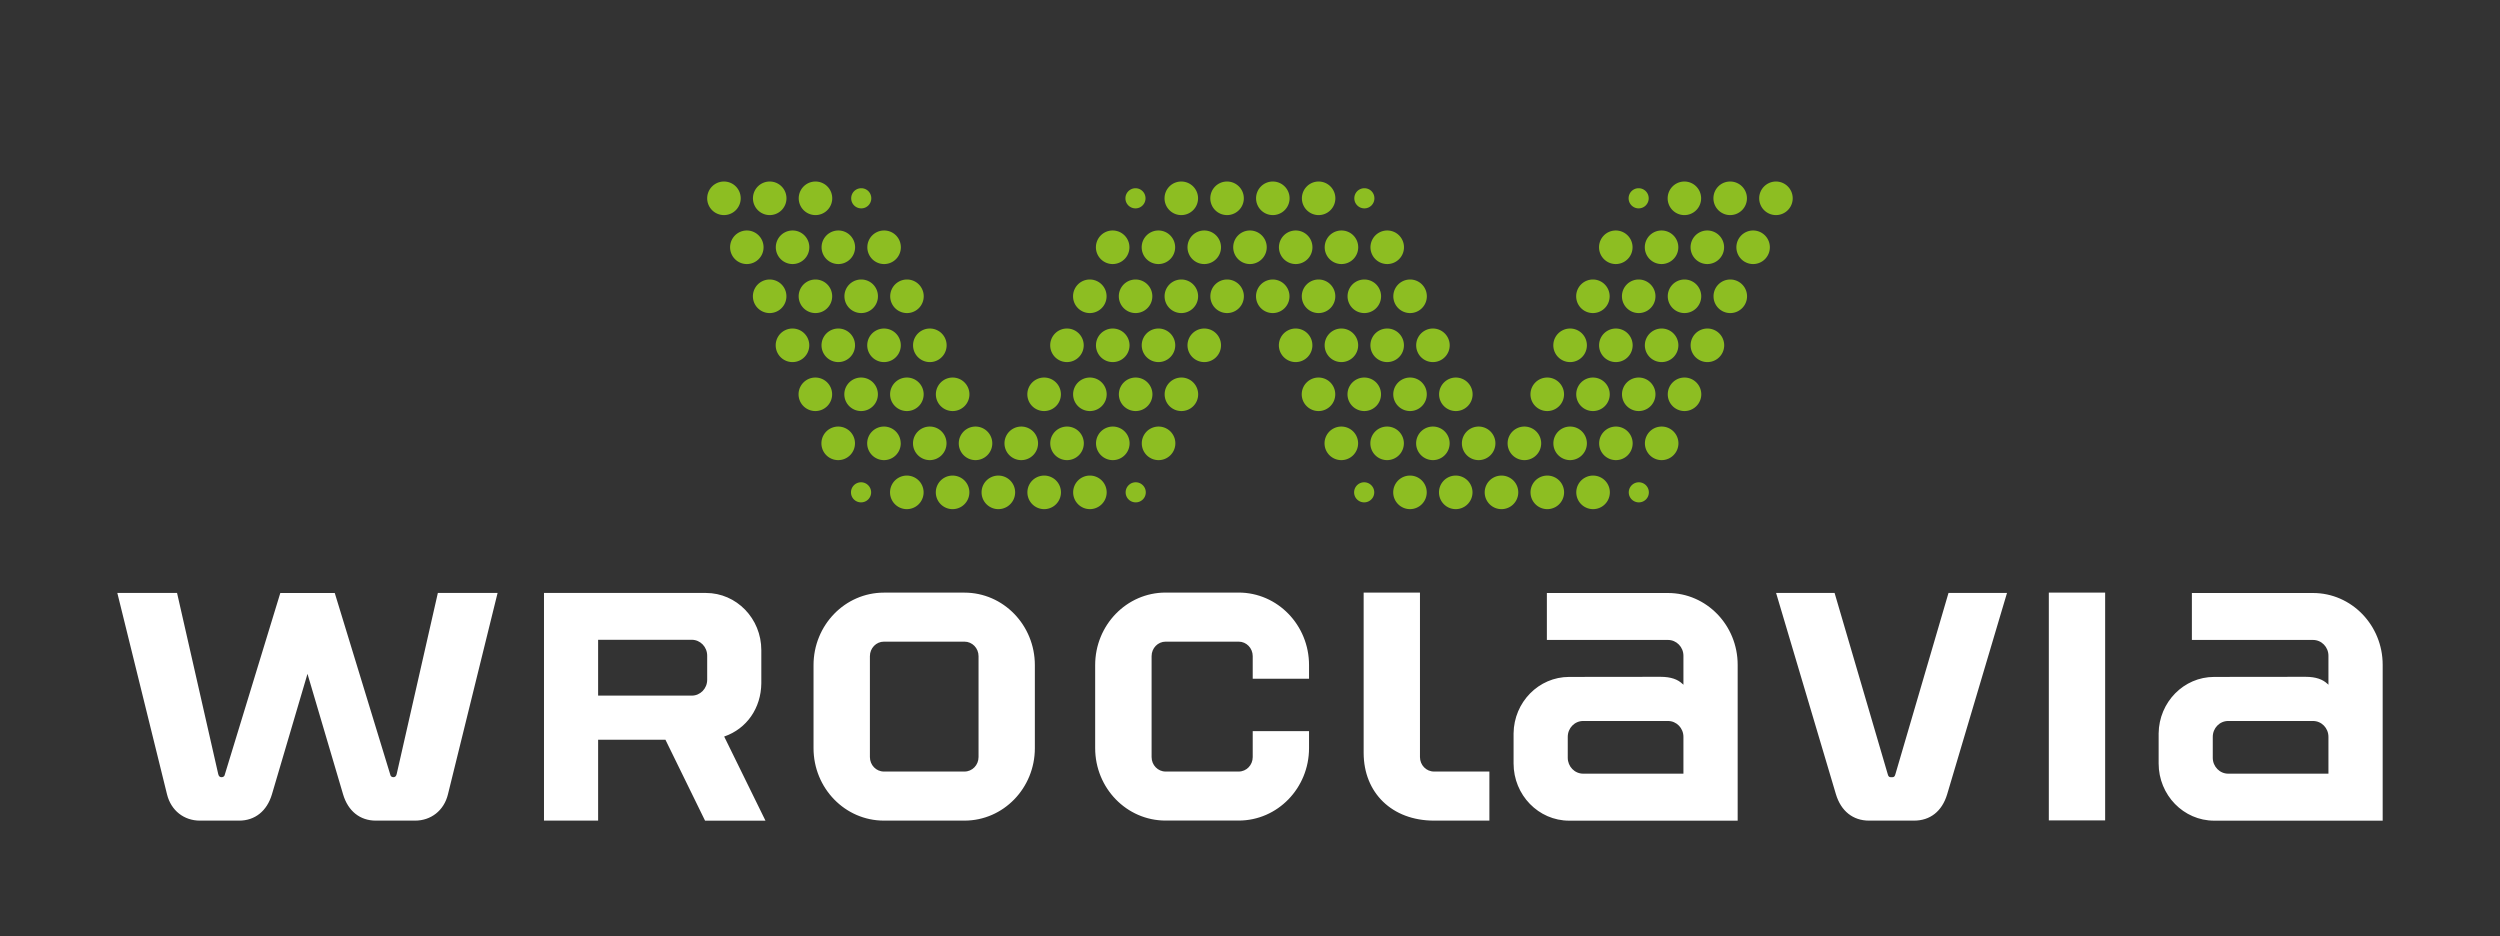
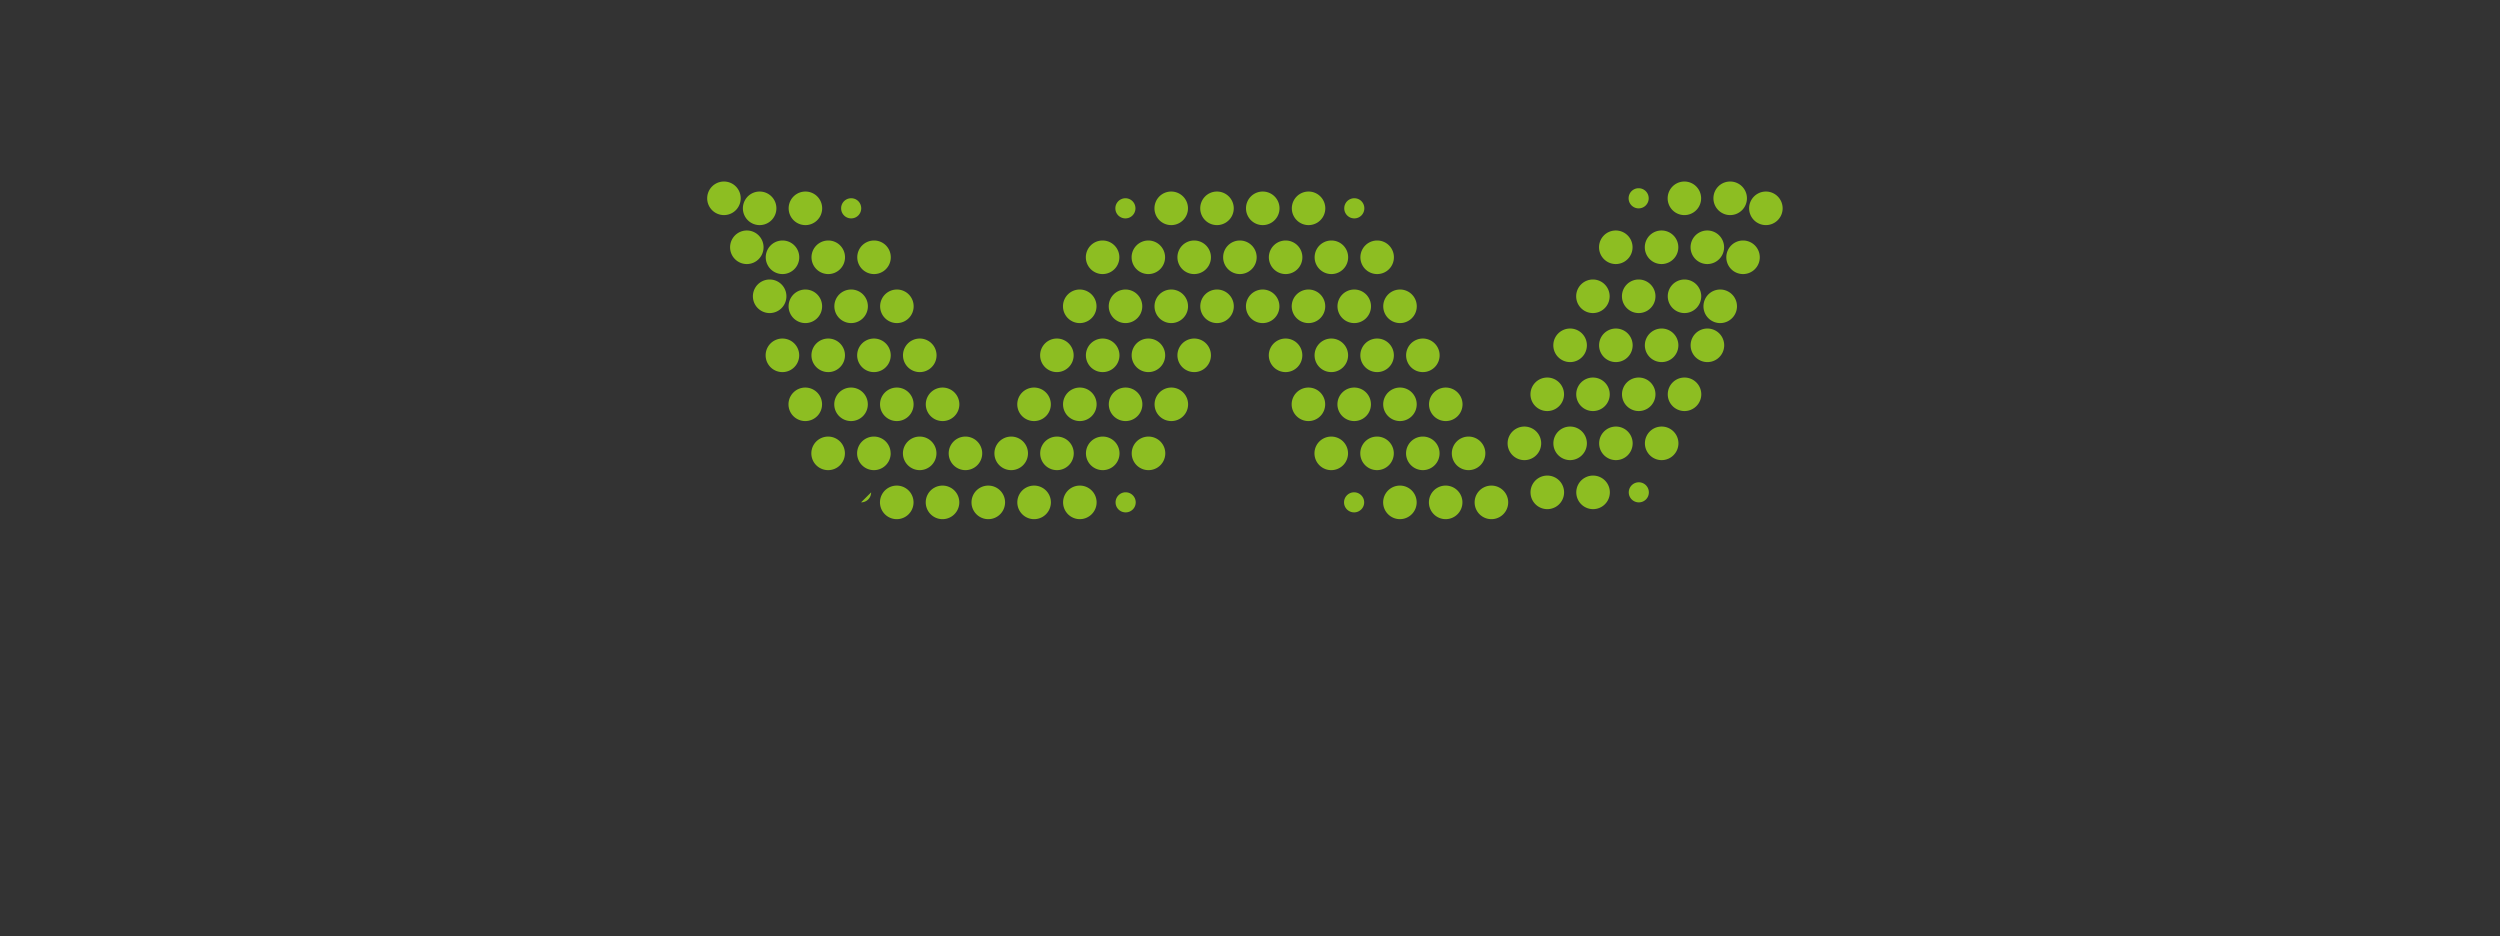
<svg xmlns="http://www.w3.org/2000/svg" id="Layer_1" viewBox="0 0 469.22 175.67">
  <rect x="0" y="0" width="469.22" height="175.67" fill="#333333" stroke="none" />
  <defs>
    <style>.st0{fill:#fff}</style>
  </defs>
-   <path d="M216.14 142.09c0 1.51 1.18 2.72 2.63 2.72h13.72c1.45 0 2.63-1.21 2.63-2.72v-4.86h10.57v3.18c0 7.51-5.91 13.6-13.21 13.6h-13.72c-7.3 0-13.21-6.09-13.21-13.6v-15.58c0-7.51 5.91-13.61 13.21-13.61h13.72c7.3 0 13.21 6.1 13.21 13.61v2.56h-10.57v-4.24c0-1.5-1.18-2.72-2.63-2.72h-13.72c-1.45 0-2.63 1.22-2.63 2.72v18.94ZM384.54 111.23h10.57v42.75h-10.57zM355.17 145.87c.27 0 .45-.1.57-.55l9.97-34.03h10.98l-11.23 37.78c-.97 3.24-3.23 4.95-6.21 4.95h-8.46c-2.98 0-5.25-1.76-6.21-4.95l-11.23-37.78h10.98l9.98 34.03c.11.44.29.55.56.55h.32ZM266.51 142.09c0 1.51 1.18 2.72 2.64 2.72h10.39v9.21h-10.39c-7.86 0-13.21-5.19-13.21-12.73v-30.06h10.57v30.86ZM73.83 145.87c.3 0 .52-.15.62-.58l7.73-34h11.21l-9.32 37.81c-.75 3.06-3.21 4.92-6.16 4.92h-7.38c-2.95 0-5.21-1.78-6.14-4.94l-6.68-22.61-6.67 22.61c-.94 3.16-3.2 4.94-6.15 4.94h-7.38c-2.95 0-5.4-1.86-6.16-4.92l-9.33-37.81h11.21l7.73 34c.1.42.31.58.62.58.32 0 .52-.18.57-.35l10.46-34.22h10.22l10.46 34.22c.04.17.25.35.57.35M315.75 128.32l.21.2v-5.44c0-1.64-1.3-2.97-2.9-2.97h-22.73v-8.81h22.73c7.22 0 13.08 6.03 13.08 13.48v29.25h-31.63c-5.75 0-10.43-4.81-10.43-10.74v-5.64c.07-5.87 4.72-10.6 10.43-10.6l17.14-.02c2.02 0 3.27.51 4.11 1.31m-18.61 6.98c-1.61 0-2.9 1.33-2.9 2.98v3.93c0 1.64 1.29 2.98 2.9 2.98h18.81v-6.91c0-1.65-1.3-2.98-2.9-2.98h-15.91ZM436.82 128.32l.2.2v-5.44c0-1.64-1.29-2.97-2.9-2.97h-22.73v-8.81h22.73c7.22 0 13.08 6.03 13.08 13.48v29.25h-31.63c-5.75 0-10.42-4.81-10.42-10.74v-5.64c.07-5.87 4.71-10.6 10.42-10.6l17.14-.02c2.02 0 3.27.51 4.11 1.31m-18.61 6.98c-1.61 0-2.9 1.33-2.9 2.98v3.93c0 1.64 1.3 2.98 2.9 2.98h18.81v-6.91c0-1.65-1.29-2.98-2.9-2.98h-15.91ZM124.91 138.84h-12.65v15.18H102.1v-42.73h30.39c5.75 0 10.4 4.8 10.4 10.73v6.23c-.05 4.62-2.7 8.52-6.97 9.99l7.75 15.79h-11.34l-7.43-15.18Zm7.82-11.26v-4.52c0-1.64-1.29-2.98-2.89-2.98h-17.58v10.48h17.58c1.6 0 2.89-1.33 2.89-2.97M165.9 154.02c-7.3 0-13.21-6.09-13.21-13.6v-15.58c0-7.51 5.91-13.61 13.21-13.61h15.12c7.3 0 13.21 6.1 13.21 13.61v15.58c0 7.51-5.91 13.6-13.21 13.6H165.9Zm-2.63-11.93c0 1.51 1.18 2.72 2.63 2.72h15.12c1.46 0 2.64-1.21 2.64-2.72v-18.94c0-1.5-1.18-2.72-2.64-2.72H165.9c-1.45 0-2.63 1.22-2.63 2.72v18.94Z" class="st0" />
-   <path fill="#8dbe22" d="M135.88 40.37a3.15 3.15 0 1 1 0-6.3c1.74 0 3.14 1.41 3.14 3.15s-1.4 3.15-3.14 3.15m4.29 9.19c-1.74 0-3.14-1.41-3.14-3.15s1.41-3.15 3.14-3.15 3.14 1.41 3.14 3.15-1.4 3.15-3.14 3.15m4.29 9.2a3.15 3.15 0 1 1 0-6.3c1.74 0 3.14 1.41 3.14 3.15s-1.4 3.15-3.14 3.15m19.04 33.65c0 1.04-.84 1.88-1.89 1.88s-1.89-.84-1.89-1.88.85-1.89 1.89-1.89 1.89.85 1.89 1.89m-11.61-27.6a3.15 3.15 0 1 1-6.3 0 3.15 3.15 0 0 1 6.3 0m4.29 9.2c0 1.74-1.41 3.14-3.15 3.14s-3.15-1.41-3.15-3.14 1.41-3.15 3.15-3.15 3.15 1.41 3.15 3.15m4.29 9.2c0 1.74-1.4 3.15-3.15 3.15s-3.15-1.41-3.15-3.15a3.15 3.15 0 1 1 6.3 0m1.18-44.1c-1.05 0-1.89-.84-1.89-1.89s.84-1.89 1.89-1.89 1.88.84 1.88 1.89-.84 1.89-1.88 1.89m4.29 10.45c-1.74 0-3.15-1.41-3.15-3.15s1.4-3.15 3.15-3.15 3.14 1.41 3.14 3.15-1.4 3.15-3.14 3.15m4.29 9.2a3.15 3.15 0 1 1 0-6.3c1.74 0 3.14 1.41 3.14 3.15s-1.4 3.15-3.14 3.15m20.3 33.65a3.15 3.15 0 1 1-6.3 0 3.15 3.15 0 0 1 6.3 0m-12.86-27.6a3.15 3.15 0 1 1-6.3 0 3.15 3.15 0 0 1 6.3 0m4.28 9.2c0 1.74-1.41 3.14-3.15 3.14s-3.15-1.41-3.15-3.14 1.41-3.15 3.15-3.15 3.15 1.41 3.15 3.15m4.29 9.2c0 1.74-1.41 3.15-3.15 3.15s-3.14-1.41-3.14-3.15 1.41-3.15 3.14-3.15 3.15 1.41 3.15 3.15m-33.18-42.84a3.15 3.15 0 1 1 0-6.3c1.74 0 3.14 1.41 3.14 3.15s-1.41 3.15-3.14 3.15m4.29 9.19a3.15 3.15 0 1 1 0-6.3c1.74 0 3.14 1.41 3.14 3.15s-1.41 3.15-3.14 3.15m4.29 9.2c-1.74 0-3.15-1.41-3.15-3.15s1.4-3.15 3.15-3.15 3.14 1.41 3.14 3.15-1.4 3.15-3.14 3.15m20.3 33.65a3.15 3.15 0 1 1-6.3 0 3.15 3.15 0 0 1 6.3 0m-12.87-27.6a3.15 3.15 0 1 1-6.3 0 3.15 3.15 0 0 1 6.3 0m4.29 9.2c0 1.74-1.41 3.14-3.15 3.14s-3.15-1.41-3.15-3.14 1.41-3.15 3.15-3.15 3.15 1.41 3.15 3.15m4.29 9.2c0 1.74-1.41 3.15-3.14 3.15s-3.15-1.41-3.15-3.15 1.41-3.15 3.15-3.15 3.14 1.41 3.14 3.15m-33.18-42.84a3.15 3.15 0 1 1 0-6.3c1.74 0 3.14 1.41 3.14 3.15s-1.4 3.15-3.14 3.15m4.29 9.19a3.15 3.15 0 1 1 0-6.3c1.74 0 3.14 1.41 3.14 3.15s-1.41 3.15-3.14 3.15m4.29 9.2a3.15 3.15 0 1 1 0-6.3c1.74 0 3.14 1.41 3.14 3.15s-1.4 3.15-3.14 3.15m20.3 33.65a3.15 3.15 0 1 1-6.3 0 3.15 3.15 0 0 1 6.3 0m-12.87-27.6c0 1.74-1.41 3.15-3.14 3.15s-3.15-1.41-3.15-3.15 1.41-3.15 3.15-3.15 3.14 1.41 3.14 3.15m4.29 9.2c0 1.74-1.41 3.14-3.15 3.14s-3.15-1.41-3.15-3.14 1.4-3.15 3.15-3.15 3.15 1.41 3.15 3.15m4.29 9.2a3.15 3.15 0 1 1-3.15-3.15c1.74 0 3.14 1.41 3.14 3.15m69.84-42.84a3.15 3.15 0 1 0 0-6.3c-1.74 0-3.14 1.41-3.14 3.15s1.41 3.15 3.14 3.15m-4.29 9.19a3.15 3.15 0 1 0 0-6.3c-1.74 0-3.14 1.41-3.14 3.15s1.41 3.15 3.14 3.15m-4.29 9.2a3.15 3.15 0 1 0 0-6.3c-1.74 0-3.14 1.41-3.14 3.15s1.41 3.15 3.14 3.15m-19.04 33.65c0 1.04.84 1.88 1.89 1.88s1.89-.84 1.89-1.88-.85-1.89-1.89-1.89-1.89.85-1.89 1.89m11.61-27.6c0 1.74 1.41 3.15 3.15 3.15s3.14-1.41 3.14-3.15-1.4-3.15-3.14-3.15-3.15 1.41-3.15 3.15m-4.29 9.2c0 1.74 1.4 3.14 3.15 3.14s3.14-1.41 3.14-3.14-1.41-3.15-3.14-3.15-3.15 1.41-3.15 3.15m-4.29 9.2a3.15 3.15 0 1 0 6.3 0 3.15 3.15 0 0 0-6.3 0m-1.18-44.1c1.04 0 1.88-.84 1.88-1.89s-.85-1.89-1.88-1.89-1.89.84-1.89 1.89.84 1.89 1.89 1.89m-4.29 10.45a3.15 3.15 0 1 0 0-6.3c-1.74 0-3.14 1.41-3.14 3.15s1.41 3.15 3.14 3.15m-4.29 9.2a3.15 3.15 0 1 0 0-6.3c-1.74 0-3.14 1.41-3.14 3.15s1.41 3.15 3.14 3.15m-7.43 6.05c0 1.74 1.41 3.15 3.14 3.15s3.15-1.41 3.15-3.15-1.41-3.15-3.15-3.15-3.14 1.41-3.14 3.15m-4.29 9.2c0 1.74 1.4 3.14 3.15 3.14s3.15-1.41 3.15-3.14-1.41-3.15-3.15-3.15-3.15 1.41-3.15 3.15m-4.29 9.2a3.15 3.15 0 1 0 6.3 0 3.15 3.15 0 0 0-6.3 0m33.18-42.84a3.15 3.15 0 1 0 0-6.3c-1.74 0-3.14 1.41-3.14 3.15s1.4 3.15 3.14 3.15m-4.29 9.19c1.74 0 3.14-1.41 3.14-3.15s-1.41-3.15-3.14-3.15-3.14 1.41-3.14 3.15 1.4 3.15 3.14 3.15m-4.29 9.2a3.15 3.15 0 1 0 0-6.3c-1.74 0-3.14 1.41-3.14 3.15s1.41 3.15 3.14 3.15m-20.3 33.65a3.15 3.15 0 1 0 6.3 0 3.15 3.15 0 0 0-6.3 0m12.87-27.6a3.15 3.15 0 1 0 6.3 0 3.15 3.15 0 0 0-6.3 0m-4.29 9.2c0 1.74 1.41 3.14 3.15 3.14s3.15-1.41 3.15-3.14-1.41-3.15-3.15-3.15-3.15 1.41-3.15 3.15m-4.29 9.2a3.15 3.15 0 1 0 6.3 0 3.15 3.15 0 0 0-6.3 0m33.18-42.84a3.15 3.15 0 1 0 0-6.3c-1.74 0-3.14 1.41-3.14 3.15s1.4 3.15 3.14 3.15m-4.28 9.19a3.15 3.15 0 1 0 0-6.3c-1.74 0-3.14 1.41-3.14 3.15s1.4 3.15 3.14 3.15m-4.3 9.2a3.15 3.15 0 1 0 0-6.3c-1.74 0-3.14 1.41-3.14 3.15s1.4 3.15 3.14 3.15m-20.3 33.65c0 1.74 1.41 3.15 3.14 3.15s3.15-1.41 3.15-3.15-1.41-3.15-3.15-3.15-3.14 1.41-3.14 3.15m12.87-27.6c0 1.74 1.41 3.15 3.14 3.15s3.15-1.41 3.15-3.15-1.41-3.15-3.15-3.15-3.14 1.41-3.14 3.15m-4.29 9.2c0 1.74 1.41 3.14 3.15 3.14s3.15-1.41 3.15-3.14-1.41-3.15-3.15-3.15-3.15 1.41-3.15 3.15m-4.29 9.2a3.15 3.15 0 1 0 6.3 0 3.15 3.15 0 0 0-6.3 0m33.17-24.45c-1.74 0-3.14-1.41-3.14-3.15s1.41-3.15 3.14-3.15 3.14 1.41 3.14 3.15-1.4 3.15-3.14 3.15m19.05 33.65c0 1.04-.85 1.88-1.89 1.88s-1.89-.84-1.89-1.88.85-1.89 1.89-1.89 1.89.85 1.89 1.89m-11.61-27.6c0 1.74-1.41 3.15-3.14 3.15s-3.15-1.41-3.15-3.15 1.41-3.15 3.15-3.15 3.14 1.41 3.14 3.15m4.29 9.2c0 1.74-1.41 3.14-3.14 3.14s-3.15-1.41-3.15-3.14 1.41-3.15 3.15-3.15 3.14 1.41 3.14 3.15m4.29 9.2a3.15 3.15 0 1 1-6.3 0 3.15 3.15 0 0 1 6.3 0m1.18-44.1c-1.04 0-1.89-.84-1.89-1.89s.84-1.89 1.89-1.89 1.88.84 1.88 1.89-.84 1.89-1.88 1.89m4.29 10.45a3.15 3.15 0 1 1 0-6.3c1.74 0 3.14 1.41 3.14 3.15s-1.4 3.15-3.14 3.15m4.29 9.2a3.15 3.15 0 1 1 0-6.3c1.74 0 3.14 1.41 3.14 3.15s-1.4 3.15-3.14 3.15m20.3 33.65a3.15 3.15 0 1 1-6.3 0 3.15 3.15 0 0 1 6.3 0m-12.87-27.6c0 1.74-1.41 3.15-3.15 3.15s-3.14-1.41-3.14-3.15 1.41-3.15 3.14-3.15 3.15 1.41 3.15 3.15m4.3 9.2c0 1.74-1.41 3.14-3.15 3.14s-3.14-1.41-3.14-3.14 1.41-3.15 3.14-3.15 3.15 1.41 3.15 3.15m4.28 9.2c0 1.74-1.41 3.15-3.15 3.15s-3.14-1.41-3.14-3.15 1.41-3.15 3.14-3.15 3.15 1.41 3.15 3.15m-33.18-42.84c-1.73 0-3.14-1.41-3.14-3.15s1.41-3.15 3.14-3.15 3.14 1.41 3.14 3.15-1.4 3.15-3.14 3.15m4.29 9.19a3.15 3.15 0 1 1 0-6.3c1.74 0 3.14 1.41 3.14 3.15s-1.4 3.15-3.14 3.15m4.29 9.2a3.15 3.15 0 1 1 0-6.3c1.74 0 3.14 1.41 3.14 3.15s-1.4 3.15-3.14 3.15m20.3 33.65c0 1.74-1.41 3.15-3.15 3.15s-3.14-1.41-3.14-3.15 1.41-3.15 3.14-3.15 3.15 1.41 3.15 3.15m-12.87-27.6c0 1.74-1.4 3.15-3.14 3.15a3.15 3.15 0 1 1 0-6.3c1.74 0 3.14 1.41 3.14 3.15m4.29 9.2c0 1.74-1.41 3.14-3.14 3.14s-3.15-1.41-3.15-3.14 1.41-3.15 3.15-3.15 3.14 1.41 3.14 3.15m4.29 9.2c0 1.74-1.41 3.15-3.14 3.15s-3.15-1.41-3.15-3.15 1.41-3.15 3.15-3.15 3.14 1.41 3.14 3.15m-28.89-33.65a3.15 3.15 0 1 1 0-6.3c1.74 0 3.14 1.41 3.14 3.15s-1.4 3.15-3.14 3.15m4.29 9.2a3.15 3.15 0 1 1 0-6.3c1.74 0 3.14 1.41 3.14 3.15s-1.41 3.15-3.14 3.15m20.3 33.65c0 1.74-1.41 3.15-3.14 3.15s-3.15-1.41-3.15-3.15 1.41-3.15 3.15-3.15 3.14 1.41 3.14 3.15m-12.87-27.6c0 1.74-1.41 3.15-3.15 3.15s-3.14-1.41-3.14-3.15 1.41-3.15 3.14-3.15 3.15 1.41 3.15 3.15m4.29 9.2c0 1.74-1.4 3.14-3.14 3.14s-3.15-1.41-3.15-3.14 1.41-3.15 3.15-3.15 3.14 1.41 3.14 3.15m4.29 9.2c0 1.74-1.41 3.15-3.15 3.15s-3.14-1.41-3.14-3.15 1.41-3.15 3.14-3.15 3.15 1.41 3.15 3.15m69.84-42.84c1.73 0 3.14-1.41 3.14-3.15s-1.41-3.15-3.14-3.15-3.15 1.41-3.15 3.15 1.41 3.15 3.15 3.15m-4.29 9.19c1.74 0 3.14-1.41 3.14-3.15s-1.41-3.15-3.14-3.15-3.14 1.41-3.14 3.15 1.4 3.15 3.14 3.15m-4.29 9.2a3.15 3.15 0 1 0 0-6.3c-1.74 0-3.14 1.41-3.14 3.15s1.4 3.15 3.14 3.15M305.7 92.41c0 1.04.85 1.88 1.89 1.88s1.89-.84 1.88-1.88c0-1.04-.84-1.89-1.88-1.89s-1.89.85-1.89 1.89m11.61-27.6a3.15 3.15 0 1 0 6.3 0 3.15 3.15 0 0 0-6.3 0m-4.29 9.2c0 1.74 1.41 3.14 3.14 3.14s3.15-1.41 3.15-3.14-1.41-3.15-3.15-3.15-3.14 1.41-3.14 3.15m-4.29 9.2c0 1.74 1.41 3.15 3.14 3.15s3.15-1.41 3.15-3.15-1.41-3.15-3.15-3.15-3.14 1.41-3.14 3.15m-1.18-44.1c1.05 0 1.89-.84 1.89-1.89s-.85-1.89-1.89-1.89-1.88.84-1.88 1.89.85 1.89 1.88 1.89m-4.29 10.45a3.15 3.15 0 1 0 0-6.3c-1.74 0-3.14 1.41-3.14 3.15s1.41 3.15 3.14 3.15m-4.29 9.2c1.74 0 3.14-1.41 3.14-3.15s-1.41-3.15-3.14-3.15-3.14 1.41-3.14 3.15 1.4 3.15 3.14 3.15m-7.43 6.05a3.15 3.15 0 1 0 6.3 0 3.15 3.15 0 0 0-6.3 0m-4.29 9.2c0 1.74 1.41 3.14 3.15 3.14s3.15-1.41 3.15-3.14-1.41-3.15-3.15-3.15-3.15 1.41-3.15 3.15m-4.29 9.2a3.15 3.15 0 1 0 6.3 0 3.15 3.15 0 0 0-6.3 0m33.18-42.84c1.74 0 3.14-1.41 3.14-3.15s-1.41-3.15-3.14-3.15-3.14 1.41-3.14 3.15 1.4 3.15 3.14 3.15m-4.29 9.19a3.15 3.15 0 1 0 0-6.3c-1.74 0-3.14 1.41-3.14 3.15s1.4 3.15 3.14 3.15m-4.29 9.2a3.15 3.15 0 1 0 0-6.3c-1.74 0-3.14 1.41-3.14 3.15s1.41 3.15 3.14 3.15m-20.3 33.65a3.15 3.15 0 1 0 6.3 0 3.15 3.15 0 0 0-6.3 0m12.87-27.6a3.15 3.15 0 1 0 6.3 0 3.15 3.15 0 0 0-6.3 0m-4.29 9.2c0 1.74 1.4 3.14 3.14 3.14s3.15-1.41 3.15-3.14-1.41-3.15-3.15-3.15-3.14 1.41-3.14 3.15m-4.29 9.2c0 1.74 1.41 3.15 3.14 3.15s3.15-1.41 3.15-3.15-1.41-3.15-3.15-3.15-3.14 1.41-3.14 3.15m33.18-42.84c1.74 0 3.15-1.41 3.15-3.15s-1.4-3.15-3.15-3.15-3.14 1.41-3.14 3.15 1.41 3.15 3.14 3.15m-4.29 9.19a3.15 3.15 0 1 0 0-6.3c-1.74 0-3.14 1.41-3.14 3.15s1.41 3.15 3.14 3.15m-4.28 9.2c1.74 0 3.14-1.41 3.14-3.15s-1.41-3.15-3.14-3.15-3.14 1.41-3.14 3.15 1.41 3.15 3.14 3.15m-20.31 33.65a3.15 3.15 0 1 0 6.3 0 3.15 3.15 0 0 0-6.3 0m12.87-27.6c0 1.74 1.41 3.15 3.15 3.15s3.14-1.41 3.14-3.15-1.41-3.15-3.14-3.15-3.15 1.41-3.15 3.15m-4.29 9.2a3.139 3.139 0 1 0 6.28 0c0-1.73-1.4-3.15-3.14-3.15s-3.14 1.41-3.14 3.15m-4.29 9.2c0 1.74 1.4 3.15 3.15 3.15s3.14-1.41 3.14-3.15-1.41-3.15-3.14-3.15-3.15 1.41-3.15 3.15" />
+   <path fill="#8dbe22" d="M135.88 40.37a3.15 3.15 0 1 1 0-6.3c1.74 0 3.14 1.41 3.14 3.15s-1.4 3.15-3.14 3.15m4.29 9.19c-1.74 0-3.14-1.41-3.14-3.15s1.41-3.15 3.14-3.15 3.14 1.41 3.14 3.15-1.4 3.15-3.14 3.15m4.29 9.2a3.15 3.15 0 1 1 0-6.3c1.74 0 3.14 1.41 3.14 3.15s-1.4 3.15-3.14 3.15m19.04 33.65c0 1.04-.84 1.88-1.89 1.88m-11.61-27.6a3.15 3.15 0 1 1-6.3 0 3.15 3.15 0 0 1 6.3 0m4.29 9.2c0 1.74-1.41 3.14-3.15 3.14s-3.15-1.41-3.15-3.14 1.41-3.15 3.15-3.15 3.15 1.41 3.15 3.15m4.29 9.2c0 1.74-1.4 3.15-3.15 3.15s-3.15-1.41-3.15-3.15a3.15 3.15 0 1 1 6.3 0m1.18-44.1c-1.05 0-1.89-.84-1.89-1.89s.84-1.89 1.89-1.89 1.88.84 1.88 1.89-.84 1.89-1.88 1.89m4.29 10.45c-1.74 0-3.15-1.41-3.15-3.15s1.4-3.15 3.15-3.15 3.14 1.41 3.14 3.15-1.4 3.15-3.14 3.15m4.29 9.2a3.15 3.15 0 1 1 0-6.3c1.74 0 3.14 1.41 3.14 3.15s-1.4 3.15-3.14 3.15m20.3 33.65a3.15 3.15 0 1 1-6.3 0 3.15 3.15 0 0 1 6.3 0m-12.86-27.6a3.15 3.15 0 1 1-6.3 0 3.15 3.15 0 0 1 6.3 0m4.28 9.2c0 1.74-1.41 3.14-3.15 3.14s-3.15-1.41-3.15-3.14 1.41-3.15 3.15-3.15 3.15 1.41 3.15 3.15m4.29 9.2c0 1.74-1.41 3.15-3.15 3.15s-3.14-1.41-3.14-3.15 1.41-3.15 3.14-3.15 3.15 1.41 3.15 3.15m-33.18-42.84a3.15 3.15 0 1 1 0-6.3c1.74 0 3.14 1.41 3.14 3.15s-1.41 3.15-3.14 3.15m4.29 9.19a3.15 3.15 0 1 1 0-6.3c1.74 0 3.14 1.41 3.14 3.15s-1.41 3.15-3.14 3.15m4.29 9.2c-1.74 0-3.15-1.41-3.15-3.15s1.4-3.15 3.15-3.15 3.14 1.41 3.14 3.15-1.4 3.15-3.14 3.15m20.3 33.65a3.15 3.15 0 1 1-6.3 0 3.15 3.15 0 0 1 6.3 0m-12.87-27.6a3.15 3.15 0 1 1-6.3 0 3.15 3.15 0 0 1 6.3 0m4.29 9.2c0 1.74-1.41 3.14-3.15 3.14s-3.15-1.41-3.15-3.14 1.41-3.15 3.15-3.15 3.15 1.41 3.15 3.15m4.29 9.2c0 1.74-1.41 3.15-3.14 3.15s-3.15-1.41-3.15-3.15 1.41-3.15 3.15-3.15 3.14 1.41 3.14 3.15m-33.18-42.84a3.15 3.15 0 1 1 0-6.3c1.74 0 3.14 1.41 3.14 3.15s-1.4 3.15-3.14 3.15m4.29 9.19a3.15 3.15 0 1 1 0-6.3c1.74 0 3.14 1.41 3.14 3.15s-1.41 3.15-3.14 3.15m4.29 9.2a3.15 3.15 0 1 1 0-6.3c1.74 0 3.14 1.41 3.14 3.15s-1.4 3.15-3.14 3.15m20.3 33.65a3.15 3.15 0 1 1-6.3 0 3.15 3.15 0 0 1 6.3 0m-12.87-27.6c0 1.74-1.41 3.15-3.14 3.15s-3.15-1.41-3.15-3.15 1.41-3.15 3.15-3.15 3.14 1.41 3.14 3.15m4.29 9.2c0 1.74-1.41 3.14-3.15 3.14s-3.15-1.41-3.15-3.14 1.4-3.15 3.15-3.15 3.15 1.41 3.15 3.15m4.29 9.2a3.15 3.15 0 1 1-3.15-3.15c1.74 0 3.14 1.41 3.14 3.15m69.84-42.84a3.15 3.15 0 1 0 0-6.3c-1.74 0-3.14 1.41-3.14 3.15s1.41 3.15 3.14 3.15m-4.29 9.19a3.15 3.15 0 1 0 0-6.3c-1.74 0-3.14 1.41-3.14 3.15s1.41 3.15 3.14 3.15m-4.29 9.2a3.15 3.15 0 1 0 0-6.3c-1.74 0-3.14 1.41-3.14 3.15s1.41 3.15 3.14 3.15m-19.04 33.65c0 1.04.84 1.88 1.89 1.88s1.89-.84 1.89-1.88-.85-1.89-1.89-1.89-1.89.85-1.89 1.89m11.61-27.6c0 1.74 1.41 3.15 3.15 3.15s3.14-1.41 3.14-3.15-1.4-3.15-3.14-3.15-3.15 1.41-3.15 3.15m-4.29 9.2c0 1.74 1.4 3.14 3.15 3.14s3.14-1.41 3.14-3.14-1.41-3.15-3.14-3.15-3.15 1.41-3.15 3.15m-4.29 9.2a3.15 3.15 0 1 0 6.3 0 3.15 3.15 0 0 0-6.3 0m-1.18-44.1c1.04 0 1.88-.84 1.88-1.89s-.85-1.89-1.88-1.89-1.89.84-1.89 1.89.84 1.89 1.89 1.89m-4.29 10.45a3.15 3.15 0 1 0 0-6.3c-1.74 0-3.14 1.41-3.14 3.15s1.41 3.15 3.14 3.15m-4.29 9.2a3.15 3.15 0 1 0 0-6.3c-1.74 0-3.14 1.41-3.14 3.15s1.41 3.15 3.14 3.15m-7.43 6.05c0 1.74 1.41 3.15 3.14 3.15s3.15-1.41 3.15-3.15-1.41-3.15-3.15-3.15-3.14 1.41-3.14 3.15m-4.29 9.2c0 1.74 1.4 3.14 3.15 3.14s3.15-1.41 3.15-3.14-1.41-3.15-3.15-3.15-3.15 1.41-3.15 3.15m-4.29 9.2a3.15 3.15 0 1 0 6.3 0 3.15 3.15 0 0 0-6.3 0m33.18-42.84a3.15 3.15 0 1 0 0-6.3c-1.74 0-3.14 1.41-3.14 3.15s1.4 3.15 3.14 3.15m-4.29 9.19c1.74 0 3.14-1.41 3.14-3.15s-1.41-3.15-3.14-3.15-3.14 1.41-3.14 3.15 1.4 3.15 3.14 3.15m-4.29 9.2a3.15 3.15 0 1 0 0-6.3c-1.74 0-3.14 1.41-3.14 3.15s1.41 3.15 3.14 3.15m-20.3 33.65a3.15 3.15 0 1 0 6.3 0 3.15 3.15 0 0 0-6.3 0m12.87-27.6a3.15 3.15 0 1 0 6.3 0 3.15 3.15 0 0 0-6.3 0m-4.29 9.2c0 1.74 1.41 3.14 3.15 3.14s3.15-1.41 3.15-3.14-1.41-3.15-3.15-3.15-3.15 1.41-3.15 3.15m-4.29 9.2a3.15 3.15 0 1 0 6.3 0 3.15 3.15 0 0 0-6.3 0m33.18-42.84a3.15 3.15 0 1 0 0-6.3c-1.74 0-3.14 1.41-3.14 3.15s1.4 3.15 3.14 3.15m-4.28 9.19a3.15 3.15 0 1 0 0-6.3c-1.74 0-3.14 1.41-3.14 3.15s1.4 3.15 3.14 3.15m-4.3 9.2a3.15 3.15 0 1 0 0-6.3c-1.74 0-3.14 1.41-3.14 3.15s1.4 3.15 3.14 3.15m-20.3 33.65c0 1.74 1.41 3.15 3.14 3.15s3.15-1.41 3.15-3.15-1.41-3.15-3.15-3.15-3.14 1.41-3.14 3.15m12.87-27.6c0 1.74 1.41 3.15 3.14 3.15s3.15-1.41 3.15-3.15-1.41-3.15-3.15-3.15-3.14 1.41-3.14 3.15m-4.29 9.2c0 1.74 1.41 3.14 3.15 3.14s3.15-1.41 3.15-3.14-1.41-3.15-3.15-3.15-3.15 1.41-3.15 3.15m-4.29 9.2a3.15 3.15 0 1 0 6.3 0 3.15 3.15 0 0 0-6.3 0m33.17-24.45c-1.74 0-3.14-1.41-3.14-3.15s1.41-3.15 3.14-3.15 3.14 1.41 3.14 3.15-1.4 3.15-3.14 3.15m19.05 33.65c0 1.04-.85 1.88-1.89 1.88s-1.89-.84-1.89-1.88.85-1.89 1.89-1.89 1.89.85 1.89 1.89m-11.61-27.6c0 1.74-1.41 3.15-3.14 3.15s-3.15-1.41-3.15-3.15 1.41-3.15 3.15-3.15 3.14 1.41 3.14 3.15m4.29 9.2c0 1.74-1.41 3.14-3.14 3.14s-3.15-1.41-3.15-3.14 1.41-3.15 3.15-3.15 3.14 1.41 3.14 3.15m4.29 9.2a3.15 3.15 0 1 1-6.3 0 3.15 3.15 0 0 1 6.3 0m1.18-44.1c-1.04 0-1.89-.84-1.89-1.89s.84-1.89 1.89-1.89 1.88.84 1.88 1.89-.84 1.89-1.88 1.89m4.29 10.45a3.15 3.15 0 1 1 0-6.3c1.74 0 3.14 1.41 3.14 3.15s-1.4 3.15-3.14 3.15m4.29 9.2a3.15 3.15 0 1 1 0-6.3c1.74 0 3.14 1.41 3.14 3.15s-1.4 3.15-3.14 3.15m20.3 33.65a3.15 3.15 0 1 1-6.3 0 3.15 3.15 0 0 1 6.3 0m-12.87-27.6c0 1.74-1.41 3.15-3.15 3.15s-3.14-1.41-3.14-3.15 1.41-3.15 3.14-3.15 3.15 1.41 3.15 3.15m4.3 9.2c0 1.74-1.41 3.14-3.15 3.14s-3.14-1.41-3.14-3.14 1.41-3.15 3.14-3.15 3.15 1.41 3.15 3.15m4.28 9.2c0 1.74-1.41 3.15-3.15 3.15s-3.14-1.41-3.14-3.15 1.41-3.15 3.14-3.15 3.15 1.41 3.15 3.15m-33.18-42.84c-1.73 0-3.14-1.41-3.14-3.15s1.41-3.15 3.14-3.15 3.14 1.41 3.14 3.15-1.4 3.15-3.14 3.15m4.29 9.19a3.15 3.15 0 1 1 0-6.3c1.74 0 3.14 1.41 3.14 3.15s-1.4 3.15-3.14 3.15m4.29 9.2a3.15 3.15 0 1 1 0-6.3c1.74 0 3.14 1.41 3.14 3.15s-1.4 3.15-3.14 3.15m20.3 33.65c0 1.74-1.41 3.15-3.15 3.15s-3.14-1.41-3.14-3.15 1.41-3.15 3.14-3.15 3.15 1.41 3.15 3.15m-12.87-27.6c0 1.74-1.4 3.15-3.14 3.15a3.15 3.15 0 1 1 0-6.3c1.74 0 3.14 1.41 3.14 3.15m4.29 9.2c0 1.74-1.41 3.14-3.14 3.14s-3.15-1.41-3.15-3.14 1.41-3.15 3.15-3.15 3.14 1.41 3.14 3.15m4.29 9.2c0 1.74-1.41 3.15-3.14 3.15s-3.15-1.41-3.15-3.15 1.41-3.15 3.15-3.15 3.14 1.41 3.14 3.15m-28.89-33.65a3.15 3.15 0 1 1 0-6.3c1.74 0 3.14 1.41 3.14 3.15s-1.4 3.15-3.14 3.15m4.29 9.2a3.15 3.15 0 1 1 0-6.3c1.74 0 3.14 1.41 3.14 3.15s-1.41 3.15-3.14 3.15m20.3 33.65c0 1.74-1.41 3.15-3.14 3.15s-3.15-1.41-3.15-3.15 1.41-3.15 3.15-3.15 3.14 1.41 3.14 3.15m-12.87-27.6c0 1.74-1.41 3.15-3.15 3.15s-3.14-1.41-3.14-3.15 1.41-3.15 3.14-3.15 3.15 1.41 3.15 3.15m4.29 9.2c0 1.74-1.4 3.14-3.14 3.14s-3.15-1.41-3.15-3.14 1.41-3.15 3.15-3.15 3.14 1.41 3.14 3.15m4.29 9.2c0 1.74-1.41 3.15-3.15 3.15s-3.14-1.41-3.14-3.15 1.41-3.15 3.14-3.15 3.15 1.41 3.15 3.15m69.84-42.84c1.73 0 3.14-1.41 3.14-3.15s-1.41-3.15-3.14-3.15-3.15 1.41-3.15 3.15 1.41 3.15 3.15 3.15m-4.29 9.19c1.74 0 3.14-1.41 3.14-3.15s-1.41-3.15-3.14-3.15-3.14 1.41-3.14 3.15 1.4 3.15 3.14 3.15m-4.29 9.2a3.15 3.15 0 1 0 0-6.3c-1.74 0-3.14 1.41-3.14 3.15s1.4 3.15 3.14 3.15M305.7 92.41c0 1.04.85 1.88 1.89 1.88s1.89-.84 1.88-1.88c0-1.04-.84-1.89-1.88-1.89s-1.89.85-1.89 1.89m11.61-27.6a3.15 3.15 0 1 0 6.3 0 3.15 3.15 0 0 0-6.3 0m-4.29 9.2c0 1.74 1.41 3.14 3.14 3.14s3.15-1.41 3.15-3.14-1.41-3.15-3.15-3.15-3.14 1.41-3.14 3.15m-4.29 9.2c0 1.74 1.41 3.15 3.14 3.15s3.15-1.41 3.15-3.15-1.41-3.15-3.15-3.15-3.14 1.41-3.14 3.15m-1.18-44.1c1.05 0 1.89-.84 1.89-1.89s-.85-1.89-1.89-1.89-1.88.84-1.88 1.89.85 1.89 1.88 1.89m-4.29 10.45a3.15 3.15 0 1 0 0-6.3c-1.74 0-3.14 1.41-3.14 3.15s1.41 3.15 3.14 3.15m-4.29 9.2c1.74 0 3.14-1.41 3.14-3.15s-1.41-3.15-3.14-3.15-3.14 1.41-3.14 3.15 1.4 3.15 3.14 3.15m-7.43 6.05a3.15 3.15 0 1 0 6.3 0 3.15 3.15 0 0 0-6.3 0m-4.29 9.2c0 1.74 1.41 3.14 3.15 3.14s3.15-1.41 3.15-3.14-1.41-3.15-3.15-3.15-3.15 1.41-3.15 3.15m-4.29 9.2a3.15 3.15 0 1 0 6.3 0 3.15 3.15 0 0 0-6.3 0m33.18-42.84c1.74 0 3.14-1.41 3.14-3.15s-1.41-3.15-3.14-3.15-3.14 1.41-3.14 3.15 1.4 3.15 3.14 3.15m-4.29 9.19a3.15 3.15 0 1 0 0-6.3c-1.74 0-3.14 1.41-3.14 3.15s1.4 3.15 3.14 3.15m-4.29 9.2a3.15 3.15 0 1 0 0-6.3c-1.74 0-3.14 1.41-3.14 3.15s1.41 3.15 3.14 3.15m-20.3 33.65a3.15 3.15 0 1 0 6.3 0 3.15 3.15 0 0 0-6.3 0m12.87-27.6a3.15 3.15 0 1 0 6.3 0 3.15 3.15 0 0 0-6.3 0m-4.29 9.2c0 1.74 1.4 3.14 3.14 3.14s3.15-1.41 3.15-3.14-1.41-3.15-3.15-3.15-3.14 1.41-3.14 3.15m-4.29 9.2c0 1.74 1.41 3.15 3.14 3.15s3.15-1.41 3.15-3.15-1.41-3.15-3.15-3.15-3.14 1.41-3.14 3.15m33.18-42.84c1.74 0 3.15-1.41 3.15-3.15s-1.4-3.15-3.15-3.15-3.14 1.41-3.14 3.15 1.41 3.15 3.14 3.15m-4.29 9.19a3.15 3.15 0 1 0 0-6.3c-1.74 0-3.14 1.41-3.14 3.15s1.41 3.15 3.14 3.15m-4.28 9.2c1.74 0 3.14-1.41 3.14-3.15s-1.41-3.15-3.14-3.15-3.14 1.41-3.14 3.15 1.41 3.15 3.14 3.15m-20.31 33.65a3.15 3.15 0 1 0 6.3 0 3.15 3.15 0 0 0-6.3 0m12.87-27.6c0 1.74 1.41 3.15 3.15 3.15s3.14-1.41 3.14-3.15-1.41-3.15-3.14-3.15-3.15 1.41-3.15 3.15m-4.29 9.2a3.139 3.139 0 1 0 6.28 0c0-1.73-1.4-3.15-3.14-3.15s-3.14 1.41-3.14 3.15m-4.29 9.2c0 1.74 1.4 3.15 3.15 3.15s3.14-1.41 3.14-3.15-1.41-3.15-3.14-3.15-3.15 1.41-3.15 3.15" />
</svg>